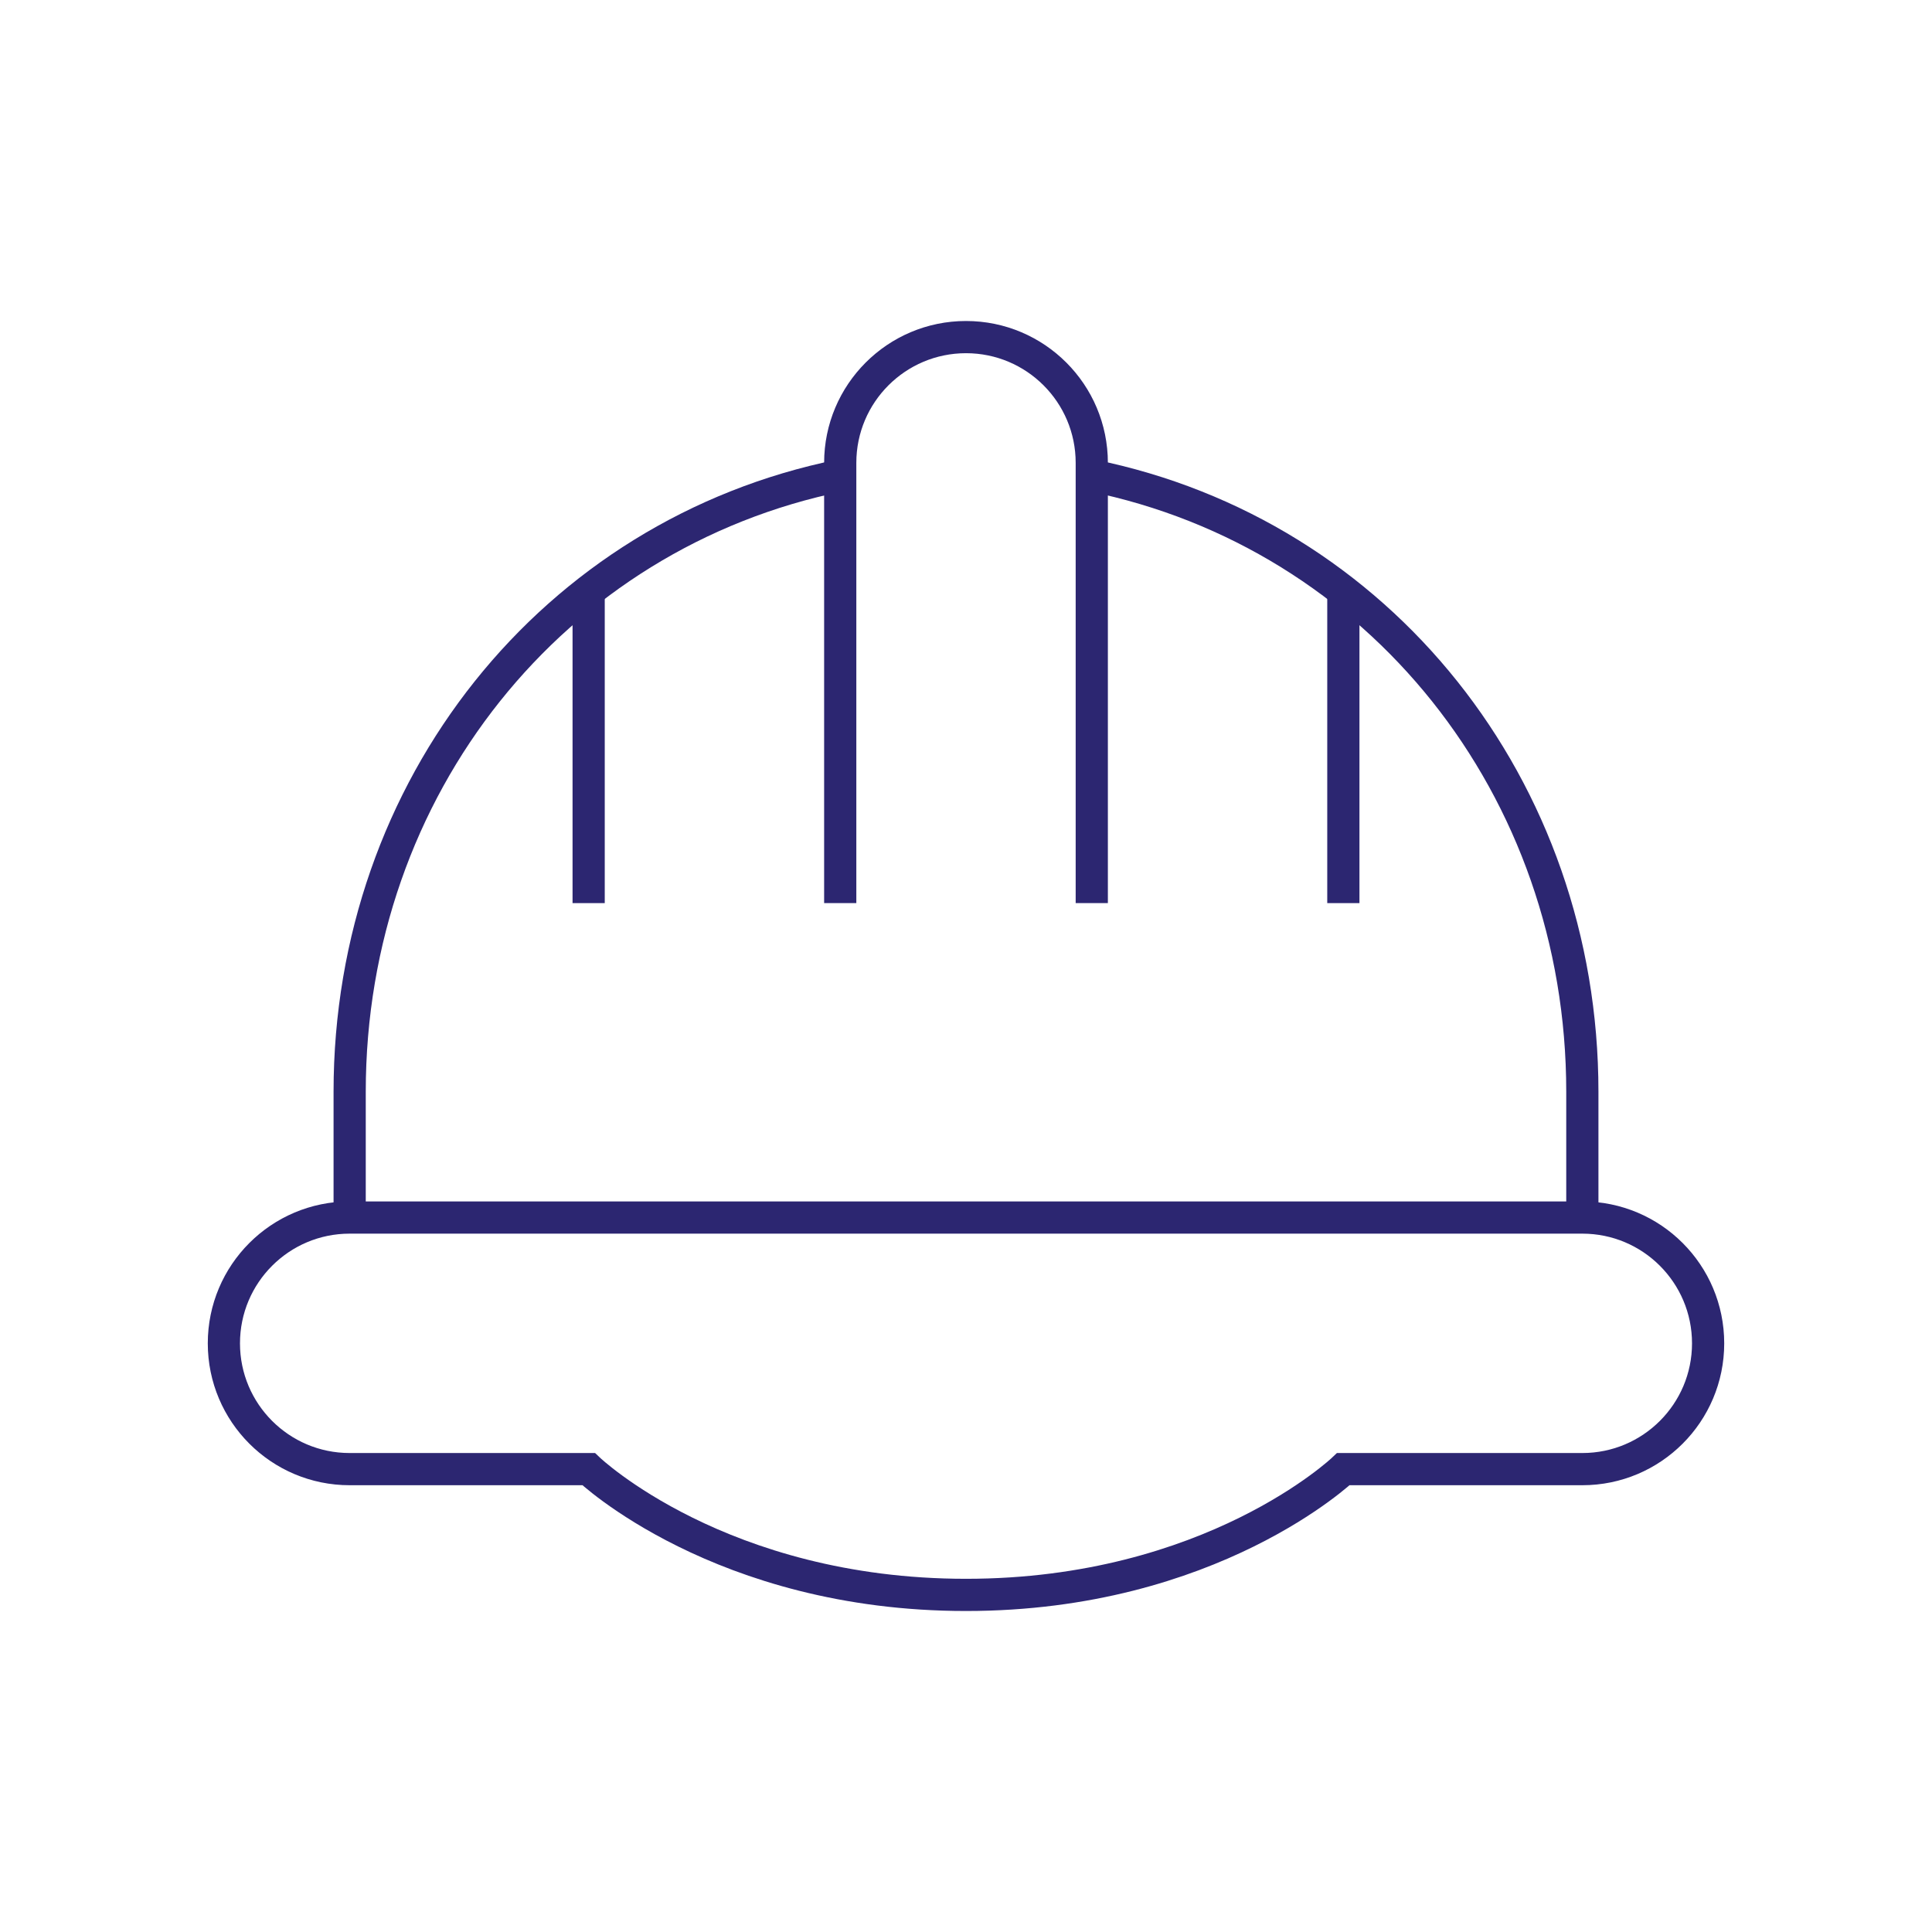
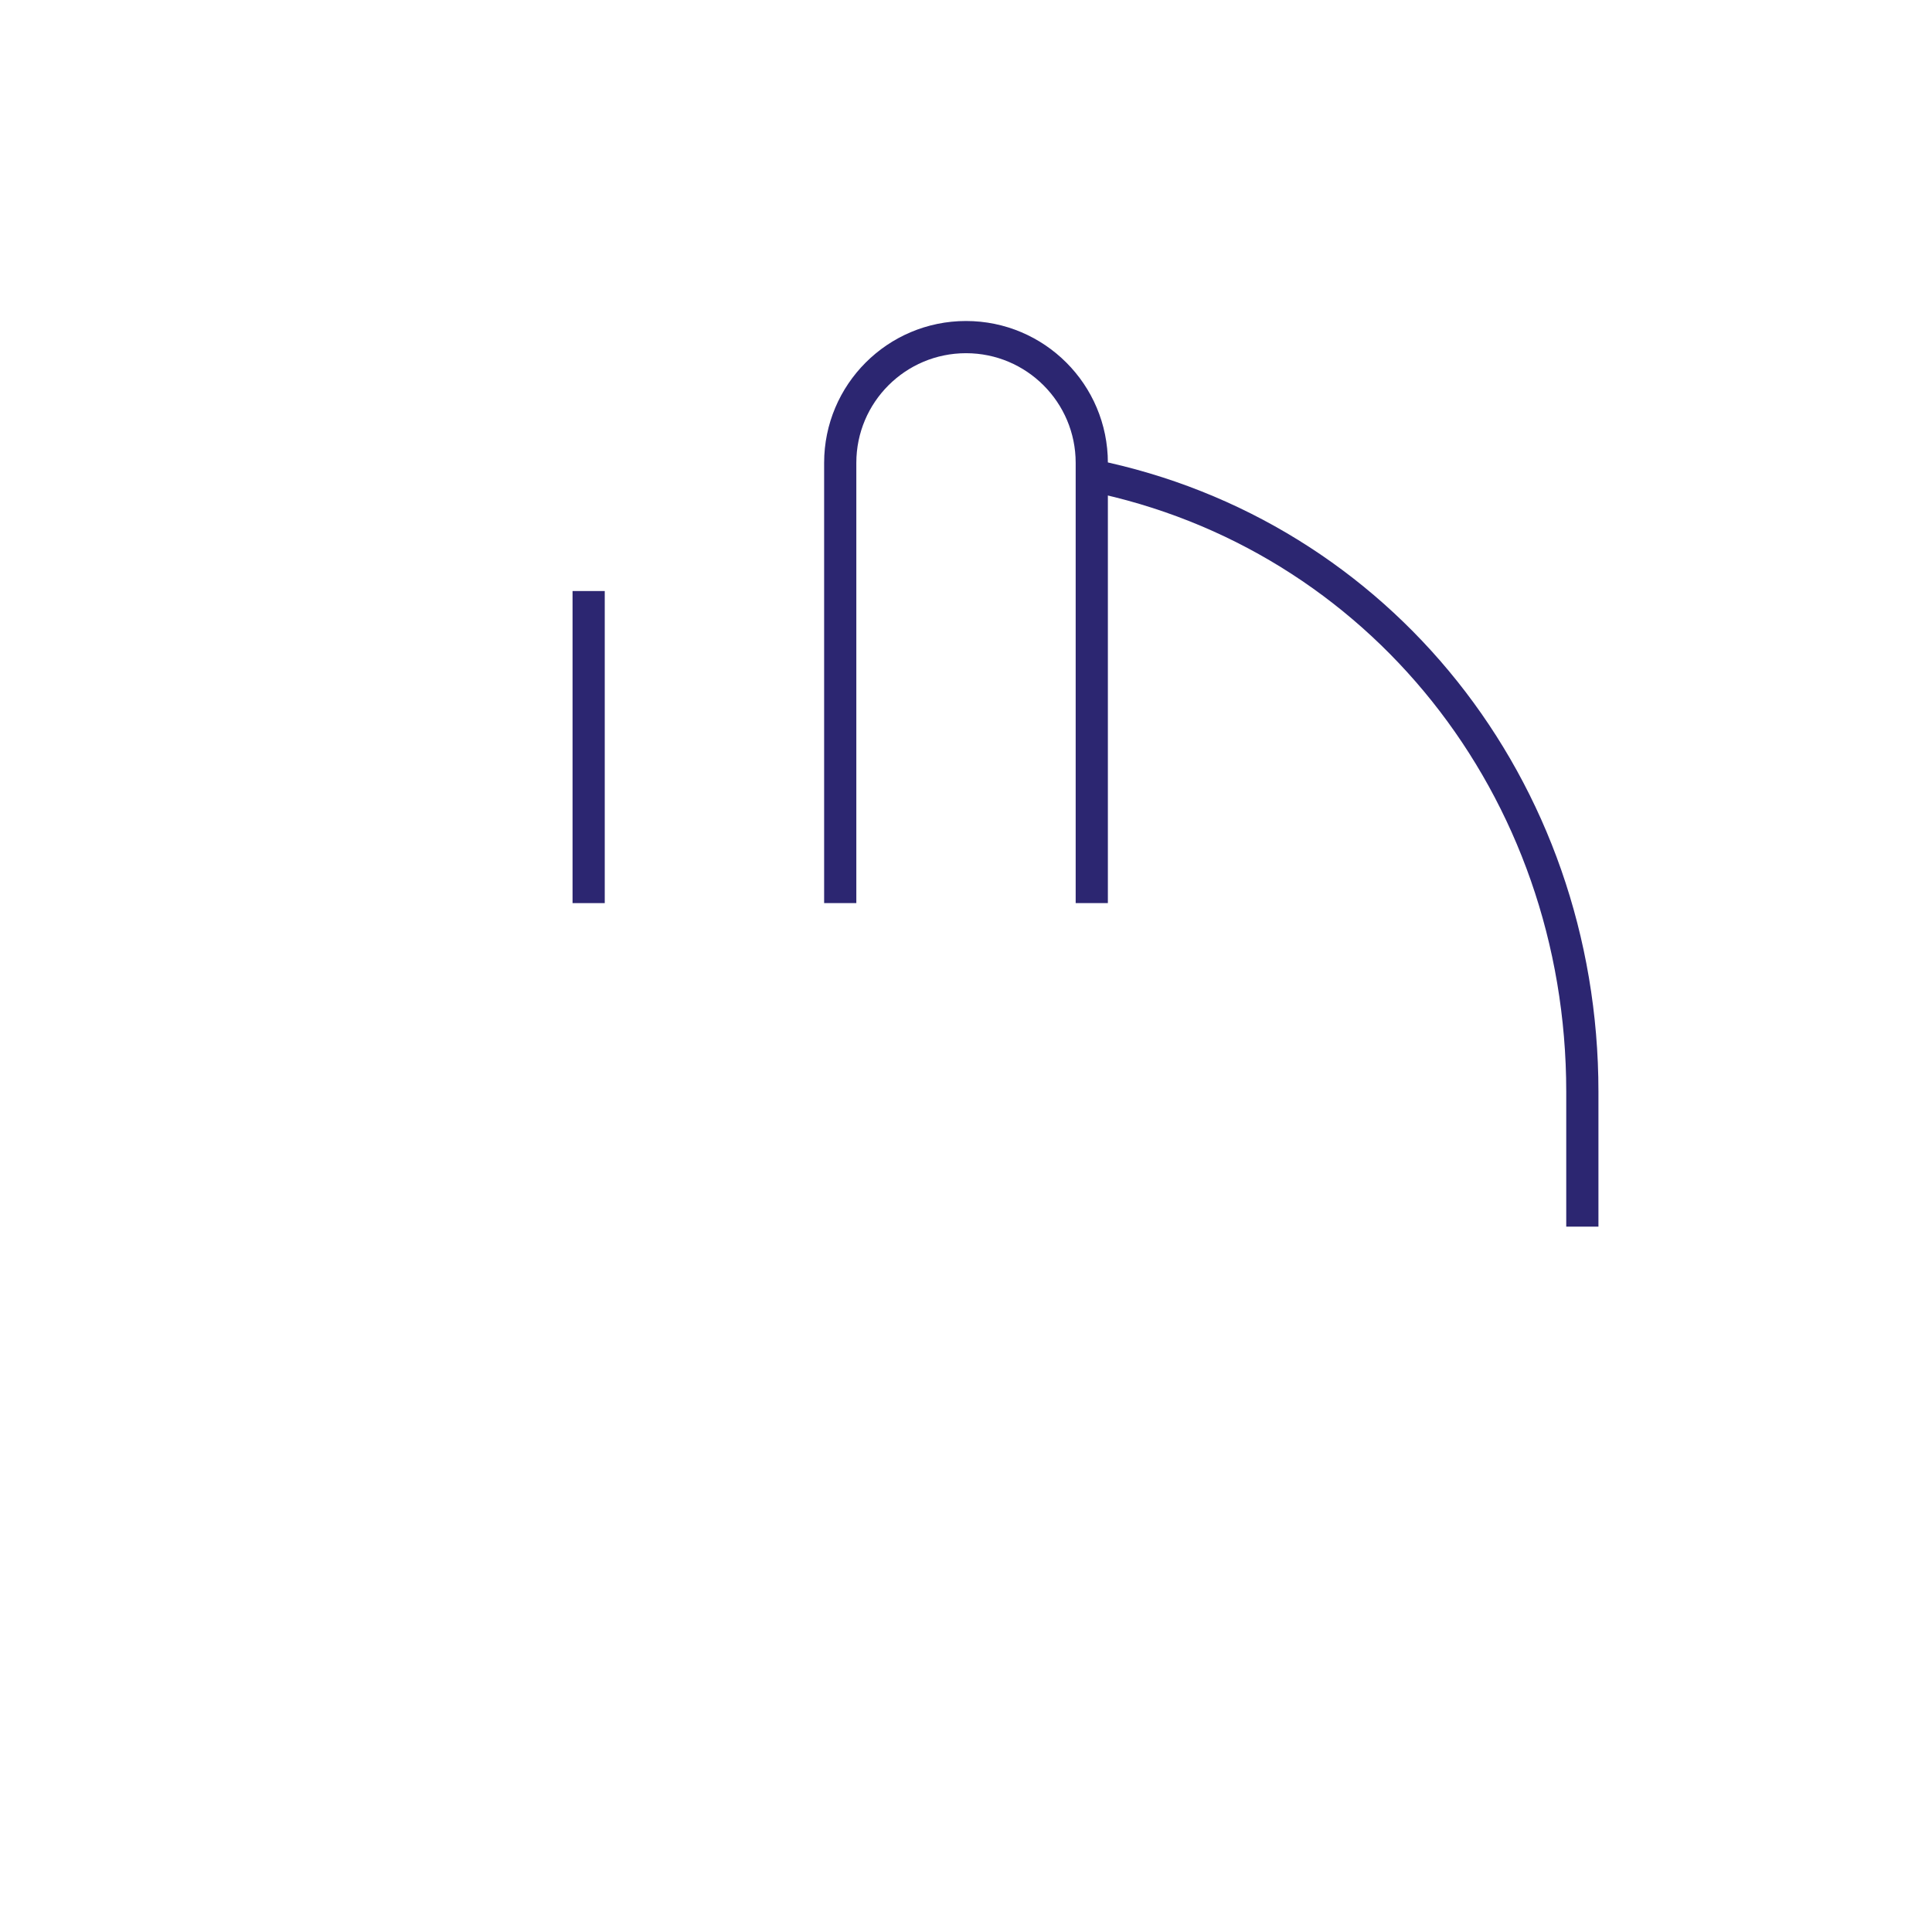
<svg xmlns="http://www.w3.org/2000/svg" width="60" height="60" viewBox="0 0 60 60" fill="none">
  <mask id="mask0_1600_15830" style="mask-type:luminance" maskUnits="userSpaceOnUse" x="5" y="5" width="50" height="50">
    <path d="M5 5H55V55H5V5Z" fill="white" />
  </mask>
  <g mask="url(#mask0_1600_15830)">
    <path d="M26.094 28.047V14.375C26.094 12.218 27.843 10.469 30 10.469C32.157 10.469 33.906 12.218 33.906 14.375V28.047" stroke="#2C2671" stroke-miterlimit="10" />
-     <path d="M18.281 45.625C18.281 45.625 22.373 49.531 30 49.531C37.627 49.531 41.719 45.625 41.719 45.625H49.141C51.298 45.625 53.047 43.876 53.047 41.719C53.047 39.561 51.298 37.812 49.141 37.812H10.859C8.702 37.812 6.953 39.561 6.953 41.719C6.953 43.876 8.702 45.625 10.859 45.625H18.281Z" stroke="#2C2671" stroke-miterlimit="10" />
-     <path d="M10.859 37.812V33.906C10.859 24.457 17.179 16.575 26.094 14.766" stroke="#2C2671" stroke-miterlimit="10" />
    <path d="M33.906 14.766C42.821 16.575 49.141 24.457 49.141 33.906V38.094" stroke="#2C2671" stroke-miterlimit="10" />
    <path d="M18.281 28.047V18.355" stroke="#2C2671" stroke-miterlimit="10" />
-     <path d="M41.719 28.047V18.355" stroke="#2C2671" stroke-miterlimit="10" />
  </g>
</svg>